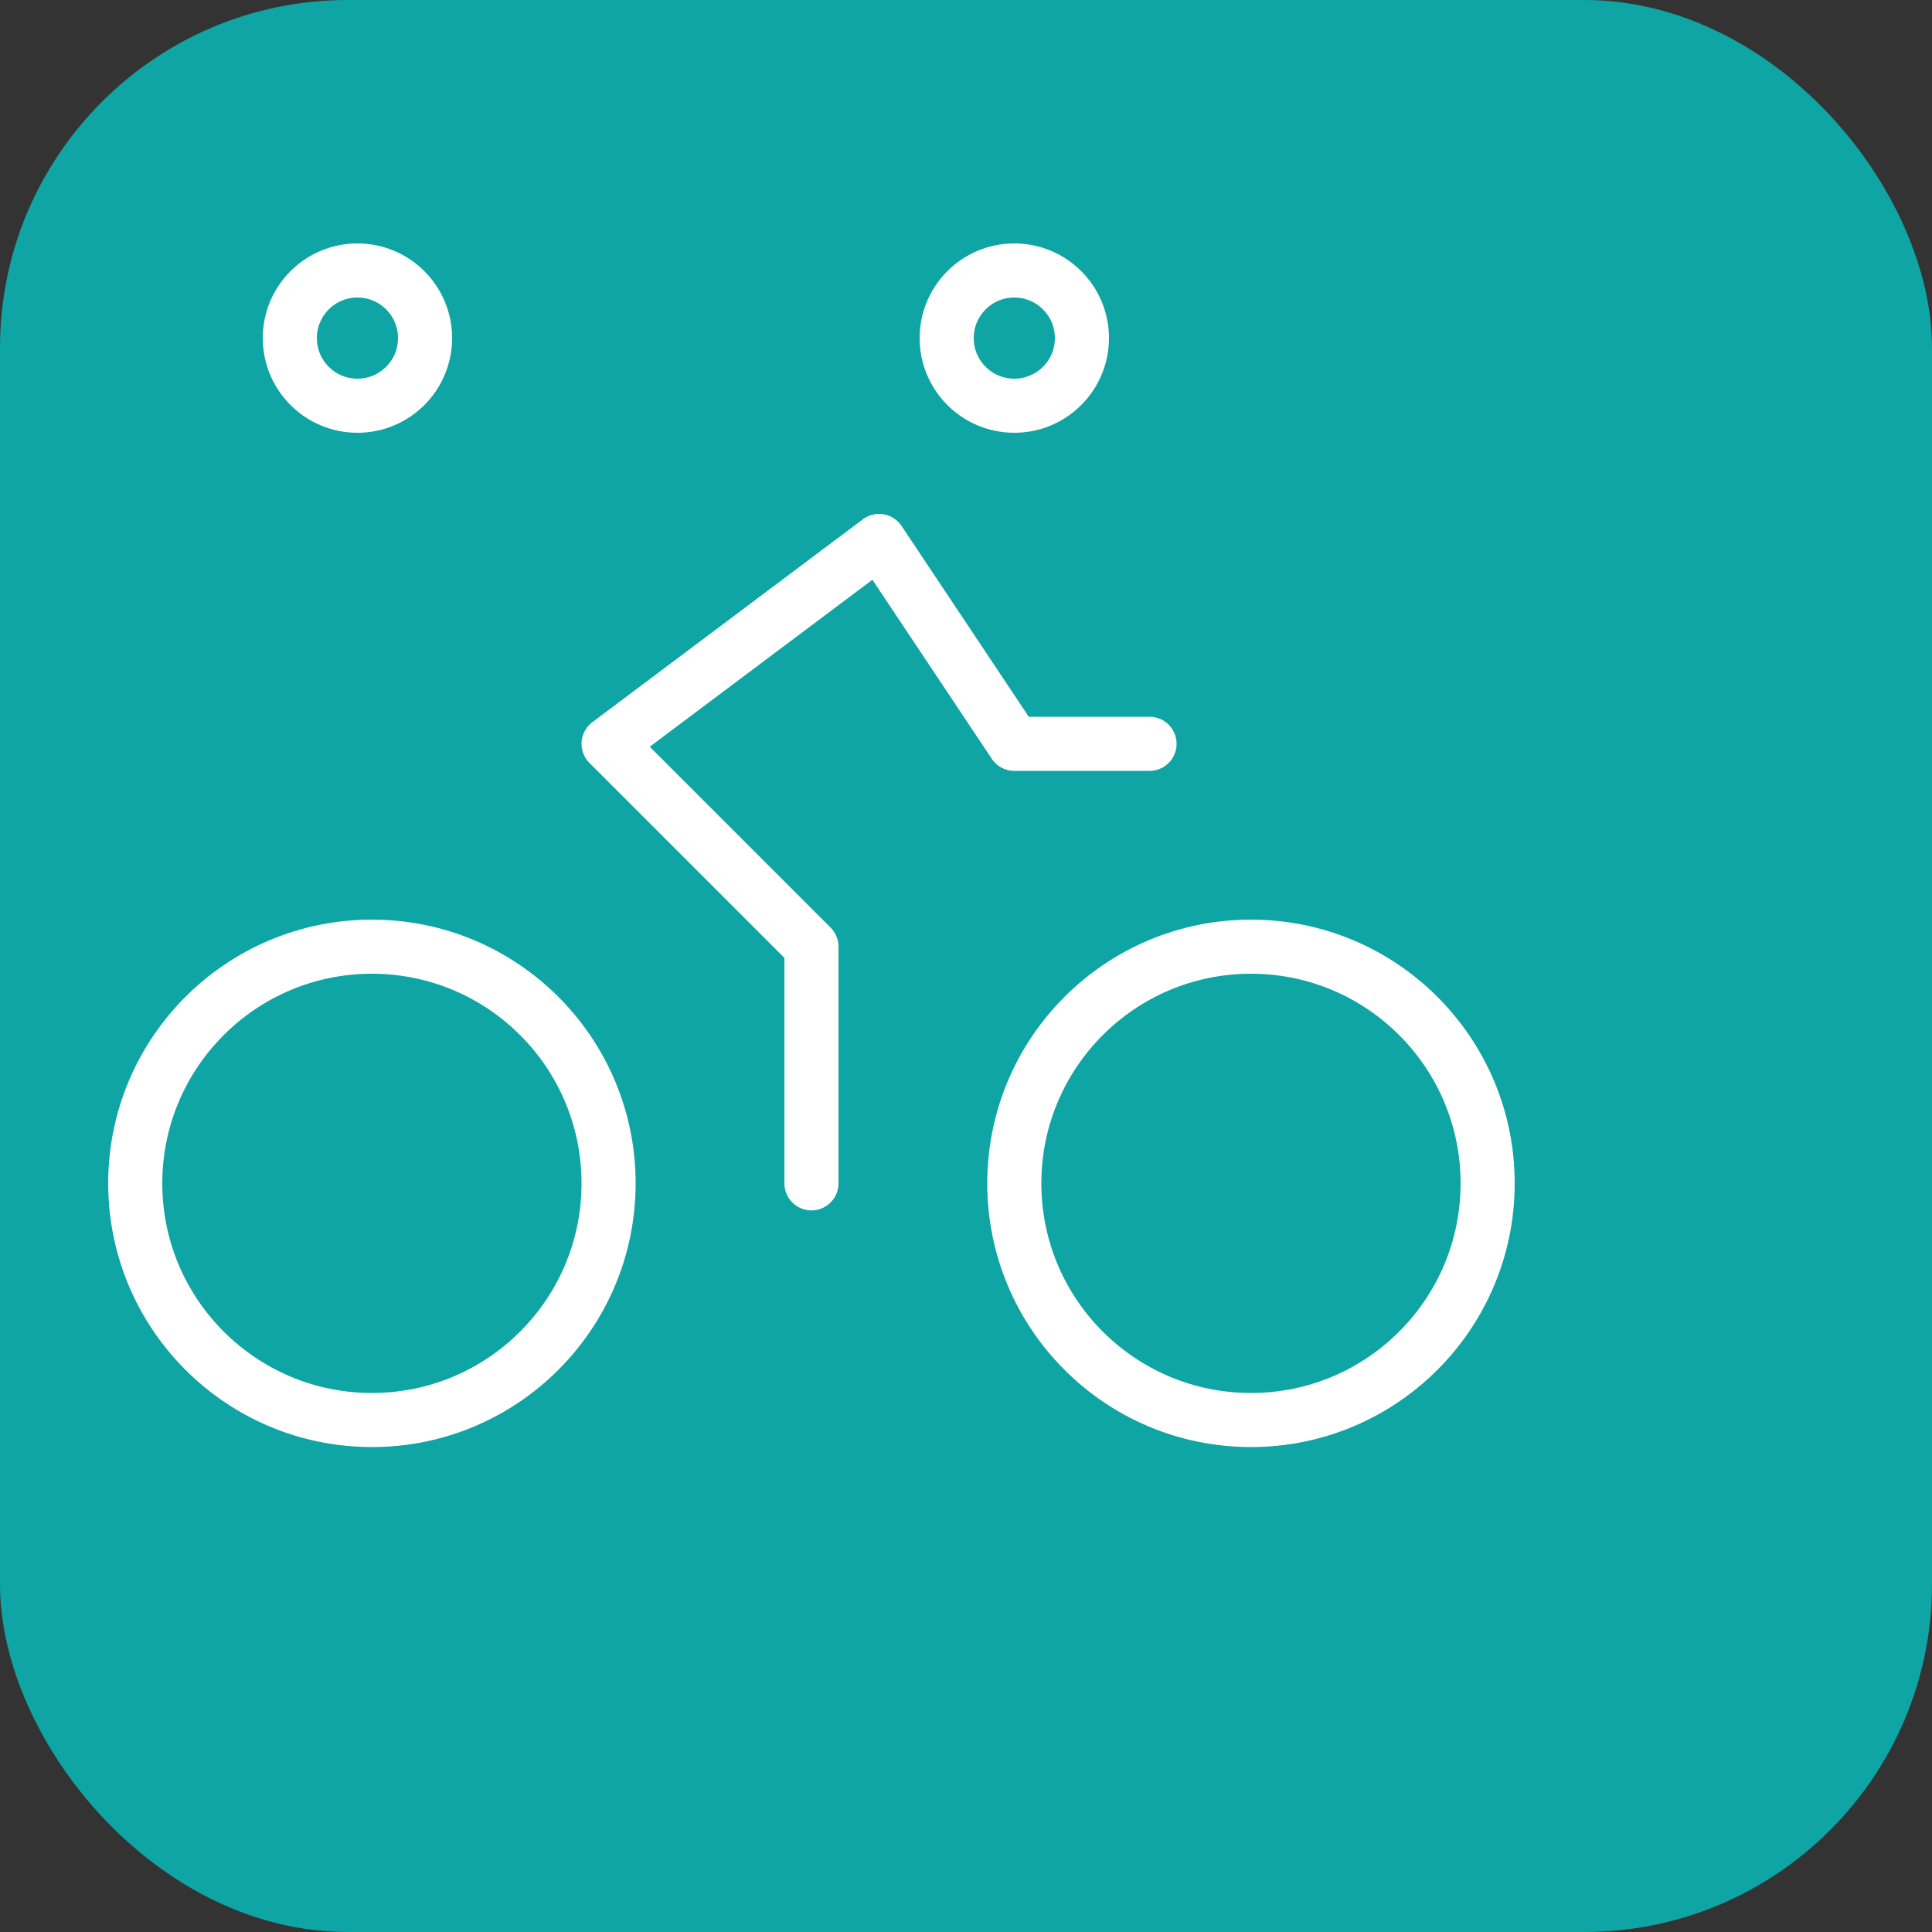
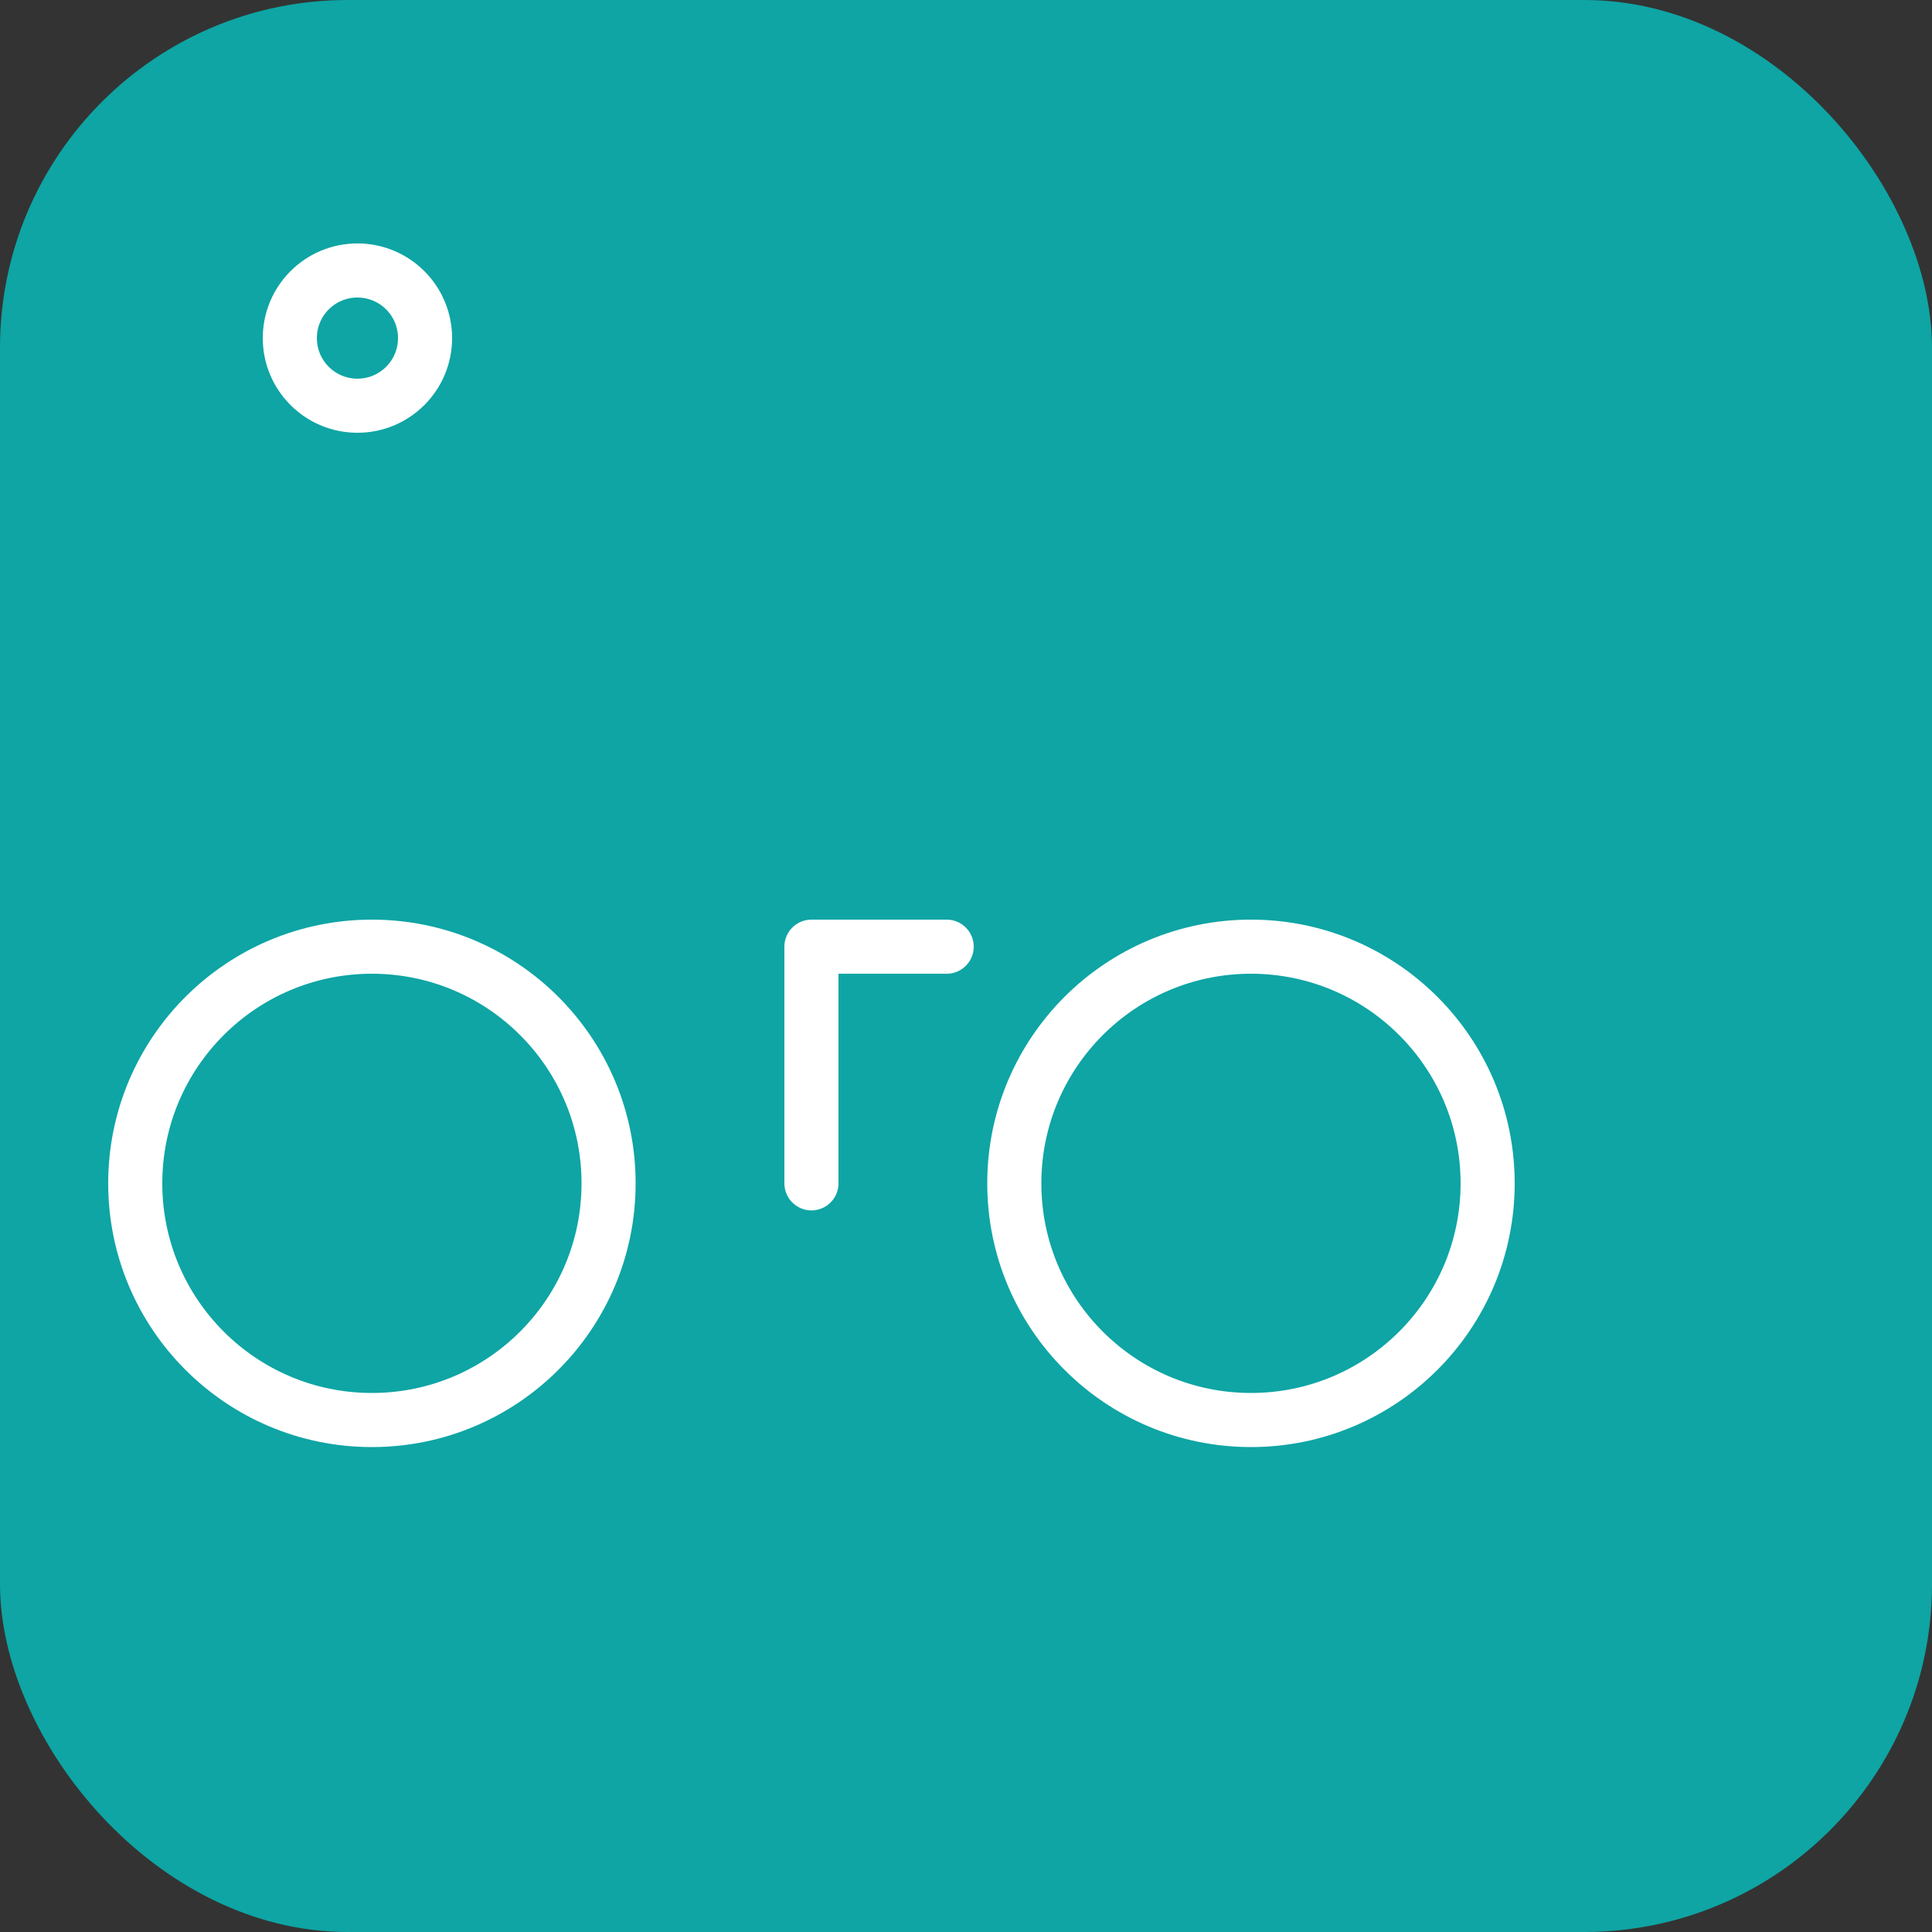
<svg xmlns="http://www.w3.org/2000/svg" viewBox="0 0 100 100" role="img" aria-label="Riderz Club">
  <rect x="0" y="0" width="100" height="100" fill="#333333" stroke="none" />
  <rect width="100" height="100" rx="18" fill="#0ea5a4" />
  <g transform="translate(0,0) scale(3.5)">
    <circle cx="5.286" cy="5" r="1.0" fill="none" stroke="#ffffff" stroke-width="0.8" stroke-linecap="round" stroke-linejoin="round" />
    <circle cx="18.5" cy="17.5" r="3.5" fill="none" stroke="#ffffff" stroke-width="0.8" stroke-linecap="round" stroke-linejoin="round" />
    <circle cx="5.5" cy="17.5" r="3.5" fill="none" stroke="#ffffff" stroke-width="0.8" stroke-linecap="round" stroke-linejoin="round" />
-     <circle cx="15" cy="5" r="1" fill="none" stroke="#ffffff" stroke-width="0.8" stroke-linecap="round" stroke-linejoin="round" />
-     <path d="M12 17.5V14l-3-3 4-3 2 3h2" fill="none" stroke="#ffffff" stroke-width="0.8" stroke-linecap="round" stroke-linejoin="round" />
+     <path d="M12 17.5V14h2" fill="none" stroke="#ffffff" stroke-width="0.8" stroke-linecap="round" stroke-linejoin="round" />
  </g>
</svg>